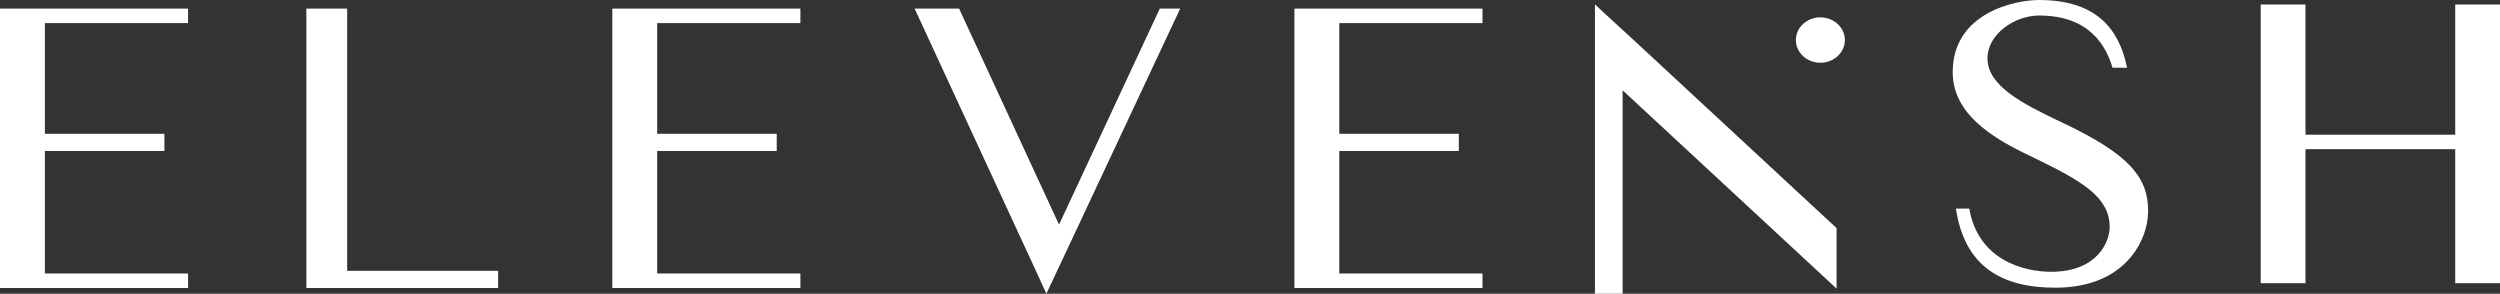
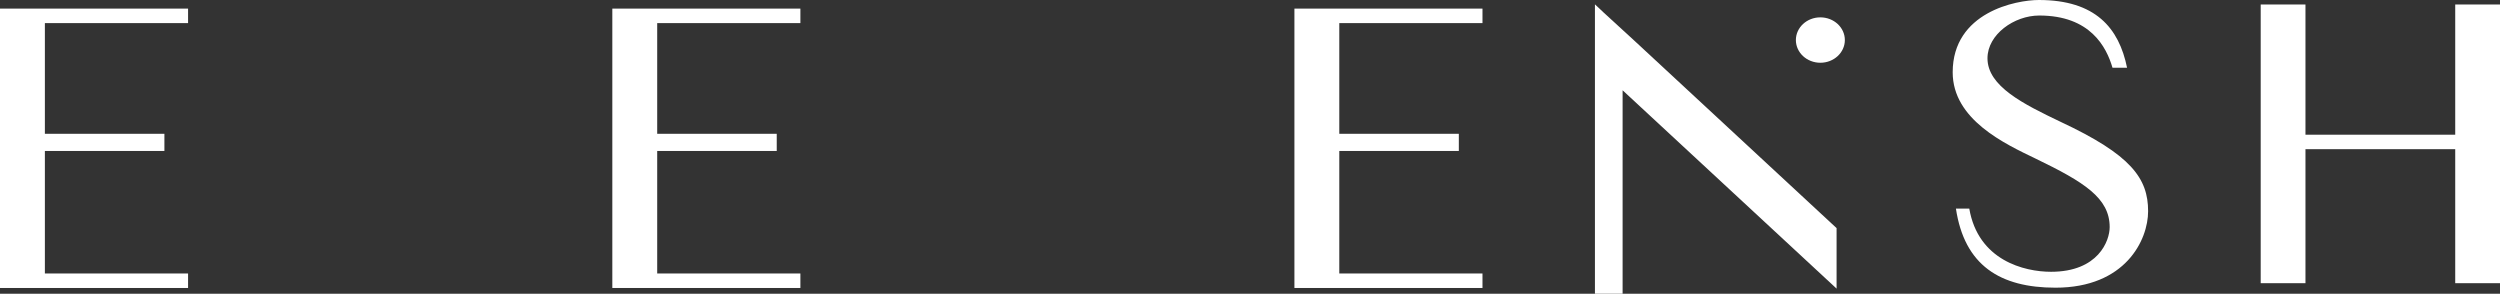
<svg xmlns="http://www.w3.org/2000/svg" fill="none" viewBox="0 0 715 84" height="84" width="715">
  <rect x="0" y="0" width="715" height="84" fill="#333333" stroke="none" />
-   <path fill="white" d="M589.364 34.86C578.719 29.773 568.419 24.684 568.419 16.673C568.419 9.852 576.056 4.44 583.231 4.44C597.812 4.44 602.44 13.424 604.176 19.379H608.342C606.028 8.012 599.315 5.34058e-05 583.115 5.34058e-05C576.635 5.34058e-05 558.468 3.466 558.468 20.677C558.468 34.211 573.395 41.139 582.19 45.363C596.075 52.075 603.366 56.621 603.366 64.956C603.366 68.855 600.126 77.731 586.586 77.731C578.949 77.731 565.758 74.483 563.212 59.652H559.394C561.823 75.891 572.007 82.279 587.859 82.279C607.88 82.279 614.359 68.638 614.359 60.41C614.359 50.991 609.499 44.279 589.364 34.86Z" />
+   <path fill="white" d="M589.364 34.86C578.719 29.773 568.419 24.684 568.419 16.673C568.419 9.852 576.056 4.44 583.231 4.44C597.812 4.44 602.44 13.424 604.176 19.379H608.342C606.028 8.012 599.315 5.34058e-05 583.115 5.34058e-05C576.635 5.34058e-05 558.468 3.466 558.468 20.677C558.468 34.211 573.395 41.139 582.19 45.363C596.075 52.075 603.366 56.621 603.366 64.956C603.366 68.855 600.126 77.731 586.586 77.731C578.949 77.731 565.758 74.483 563.212 59.652H559.394C561.823 75.891 572.007 82.279 587.859 82.279C607.88 82.279 614.359 68.638 614.359 60.41C614.359 50.991 609.499 44.279 589.364 34.86" />
  <path fill="white" d="M702.196 1.285V38.526H659.364V1.285H646.561V80.993H659.364V42.664H702.196V80.993H715V1.285H702.196Z" />
  <path fill="white" d="M0 82.362H53.787V78.216H12.834V43.177H47.02V38.265H12.834V6.609H53.787V2.461H0V82.362Z" />
-   <path fill="white" d="M99.288 2.461H87.621V82.362H142.458V77.45H99.288V2.461Z" />
  <path fill="white" d="M175.125 82.362H228.912V78.216H187.959V43.177H222.146V38.265H187.959V6.609H228.912V2.461H175.125V82.362Z" />
-   <path fill="white" d="M302.883 64.243L274.298 2.46H261.58L296.466 77.888L299.266 84L305.682 70.356L337.536 2.46H331.701L302.883 64.243Z" />
  <path fill="white" d="M370.203 82.362H423.99V78.216H383.037V43.177H417.224V38.265H383.037V6.609H423.99V2.461H370.203V82.362Z" />
  <path fill="white" d="M458.736 3.672L456.152 1.242V84H464.065V25.823L525.262 82.544V65.242L467.325 11.541L458.736 3.672Z" />
  <path fill="white" d="M520.623 4.964C516.757 4.964 513.621 7.869 513.621 11.454C513.621 15.039 516.757 17.947 520.623 17.947C524.491 17.947 527.627 15.039 527.627 11.454C527.627 7.869 524.491 4.964 520.623 4.964Z" />
</svg>